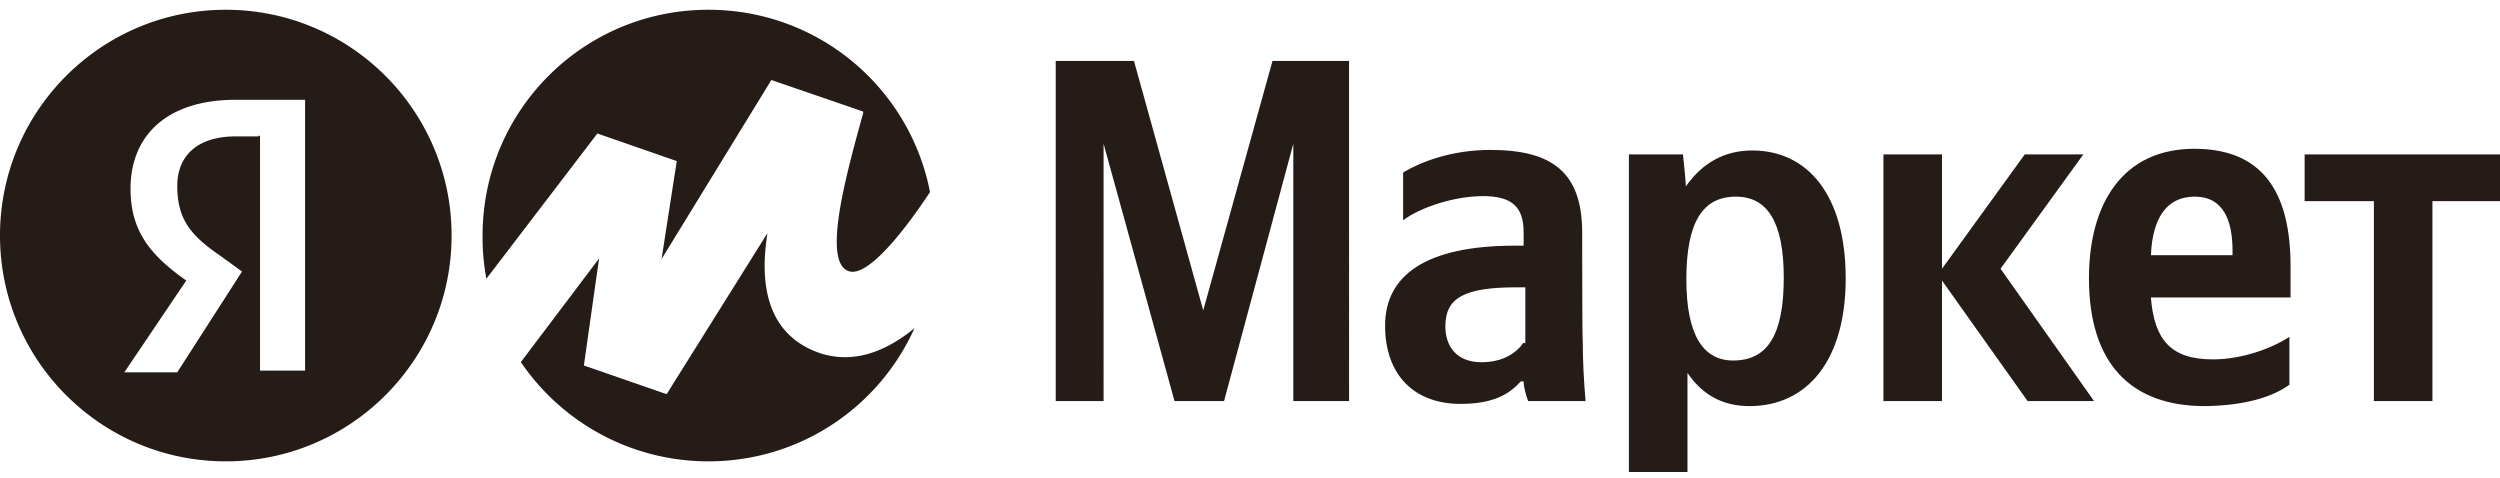
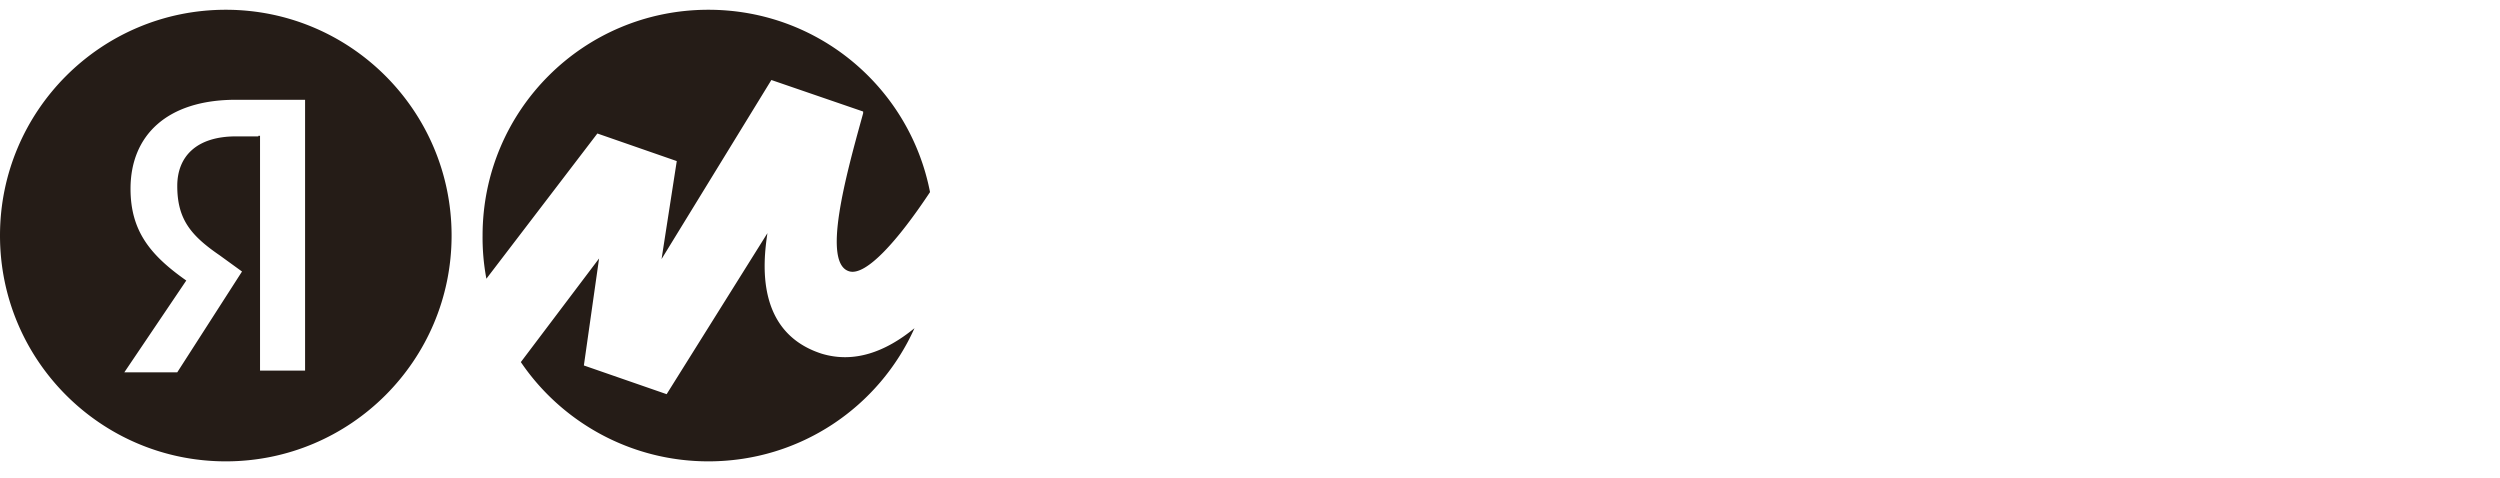
<svg xmlns="http://www.w3.org/2000/svg" width="157" height="30" fill="none">
-   <path fill="#251C17" d="M73.759 25.186h3.112l4.349-16.16v16.16h3.501V3.828H79.912l-4.349 15.665-4.349-15.665h-4.915v21.358h3.006V9.026l4.455 16.16Zm25.602-10.573c0-3.784-1.874-5.198-5.764-5.198-2.44 0-4.349.743-5.481 1.415v3.006c.955-.743 3.112-1.52 5.021-1.52 1.803 0 2.546.672 2.546 2.263v.849h-.566c-5.587 0-8.133 1.874-8.133 5.021 0 3.147 1.874 4.915 4.738 4.915 2.157 0 3.112-.672 3.784-1.414h.177c0 .389.177.955.283 1.238h3.607c-.106-1.238-.177-2.546-.177-3.784-.035 0-.035-6.789-.035-6.789Zm-3.678 6.896c-.46.672-1.308 1.238-2.652 1.238-1.521 0-2.263-.955-2.263-2.263 0-1.803 1.238-2.44 4.456-2.44h.566v3.501h-.106v-.035ZM105.691 9.698h-3.395v19.944h3.677v-6.224c.955 1.415 2.264 2.086 3.89 2.086 3.607 0 6.047-2.829 6.047-8.027 0-5.198-2.369-8.027-5.87-8.027-1.697 0-3.112.743-4.173 2.263.036-.035-.176-2.016-.176-2.016Zm3.147 12.942c-1.874 0-2.935-1.591-2.935-5.092 0-3.607 1.025-5.198 3.112-5.198 1.98 0 3.005 1.591 3.005 5.092 0 3.607-1.025 5.198-3.182 5.198Zm18.494 2.546h4.173l-5.87-8.31 5.198-7.178h-3.678l-5.198 7.178V9.698h-3.678v15.488h3.678v-7.567l5.375 7.567Zm16.443-1.026v-3.006c-1.132.743-3.006 1.415-4.809 1.415-2.652 0-3.678-1.238-3.89-3.89h8.77v-1.98c0-5.375-2.37-7.355-6.047-7.355-4.456 0-6.613 3.395-6.613 8.133 0 5.375 2.652 8.027 7.285 8.027 2.581-.035 4.278-.601 5.304-1.344Zm-5.941-11.811c1.804 0 2.369 1.52 2.369 3.395v.283h-5.127c.106-2.44 1.061-3.678 2.758-3.678Zm19.166.283v-2.935h-12.27v2.935h4.349v12.553h3.678V12.633H157Z" />
-   <path fill="#251C17" fill-rule="evenodd" d="M57.429 20.611c-2.215 4.936-7.167 8.362-12.942 8.362-4.88 0-9.223-2.468-11.778-6.234l4.913-6.507-.955 6.719 5.198 1.803 6.33-10.113c-.283 1.874-.743 6.224 3.395 7.567 2.051.624 4.021-.111 5.84-1.598Zm.977-8.549c-2.038 3.075-4.002 5.251-5.048 4.984-1.772-.452-.232-6.027.795-9.743l.053-.193v-.106l-5.764-1.98-6.896 11.245.955-6.153-4.986-1.733-6.97 9.121a13.986 13.986 0 0 1-.239-2.711c0-7.85 6.33-14.18 14.18-14.18 6.916 0 12.651 4.912 13.919 11.449ZM28.36 14.793c0 7.831-6.349 14.18-14.18 14.18-7.831 0-14.18-6.349-14.18-14.18C0 6.962 6.349.613 14.18.613c7.831 0 14.18 6.349 14.18 14.18Zm-13.55-6.229h1.414v-.035h.106v14.746h2.829V6.266h-4.349c-4.349 0-6.613 2.263-6.613 5.587 0 2.652 1.238 4.173 3.501 5.764l-3.89 5.764h3.324l4.066-6.33-1.414-1.025c-1.804-1.238-2.652-2.263-2.652-4.349 0-1.874 1.238-3.112 3.678-3.112Z" clip-rule="evenodd" />
+   <path fill="#251C17" fill-rule="evenodd" d="M57.429 20.611c-2.215 4.936-7.167 8.362-12.942 8.362-4.88 0-9.223-2.468-11.778-6.234l4.913-6.507-.955 6.719 5.198 1.803 6.33-10.113c-.283 1.874-.743 6.224 3.395 7.567 2.051.624 4.021-.111 5.84-1.598Zm.977-8.549c-2.038 3.075-4.002 5.251-5.048 4.984-1.772-.452-.232-6.027.795-9.743l.053-.193v-.106l-5.764-1.98-6.896 11.245.955-6.153-4.986-1.733-6.97 9.121a13.986 13.986 0 0 1-.239-2.711c0-7.85 6.33-14.18 14.18-14.18 6.916 0 12.651 4.912 13.919 11.449ZM28.36 14.793c0 7.831-6.349 14.18-14.18 14.18-7.831 0-14.18-6.349-14.18-14.18C0 6.962 6.349.613 14.18.613c7.831 0 14.18 6.349 14.18 14.18m-13.55-6.229h1.414v-.035h.106v14.746h2.829V6.266h-4.349c-4.349 0-6.613 2.263-6.613 5.587 0 2.652 1.238 4.173 3.501 5.764l-3.89 5.764h3.324l4.066-6.33-1.414-1.025c-1.804-1.238-2.652-2.263-2.652-4.349 0-1.874 1.238-3.112 3.678-3.112Z" clip-rule="evenodd" />
</svg>